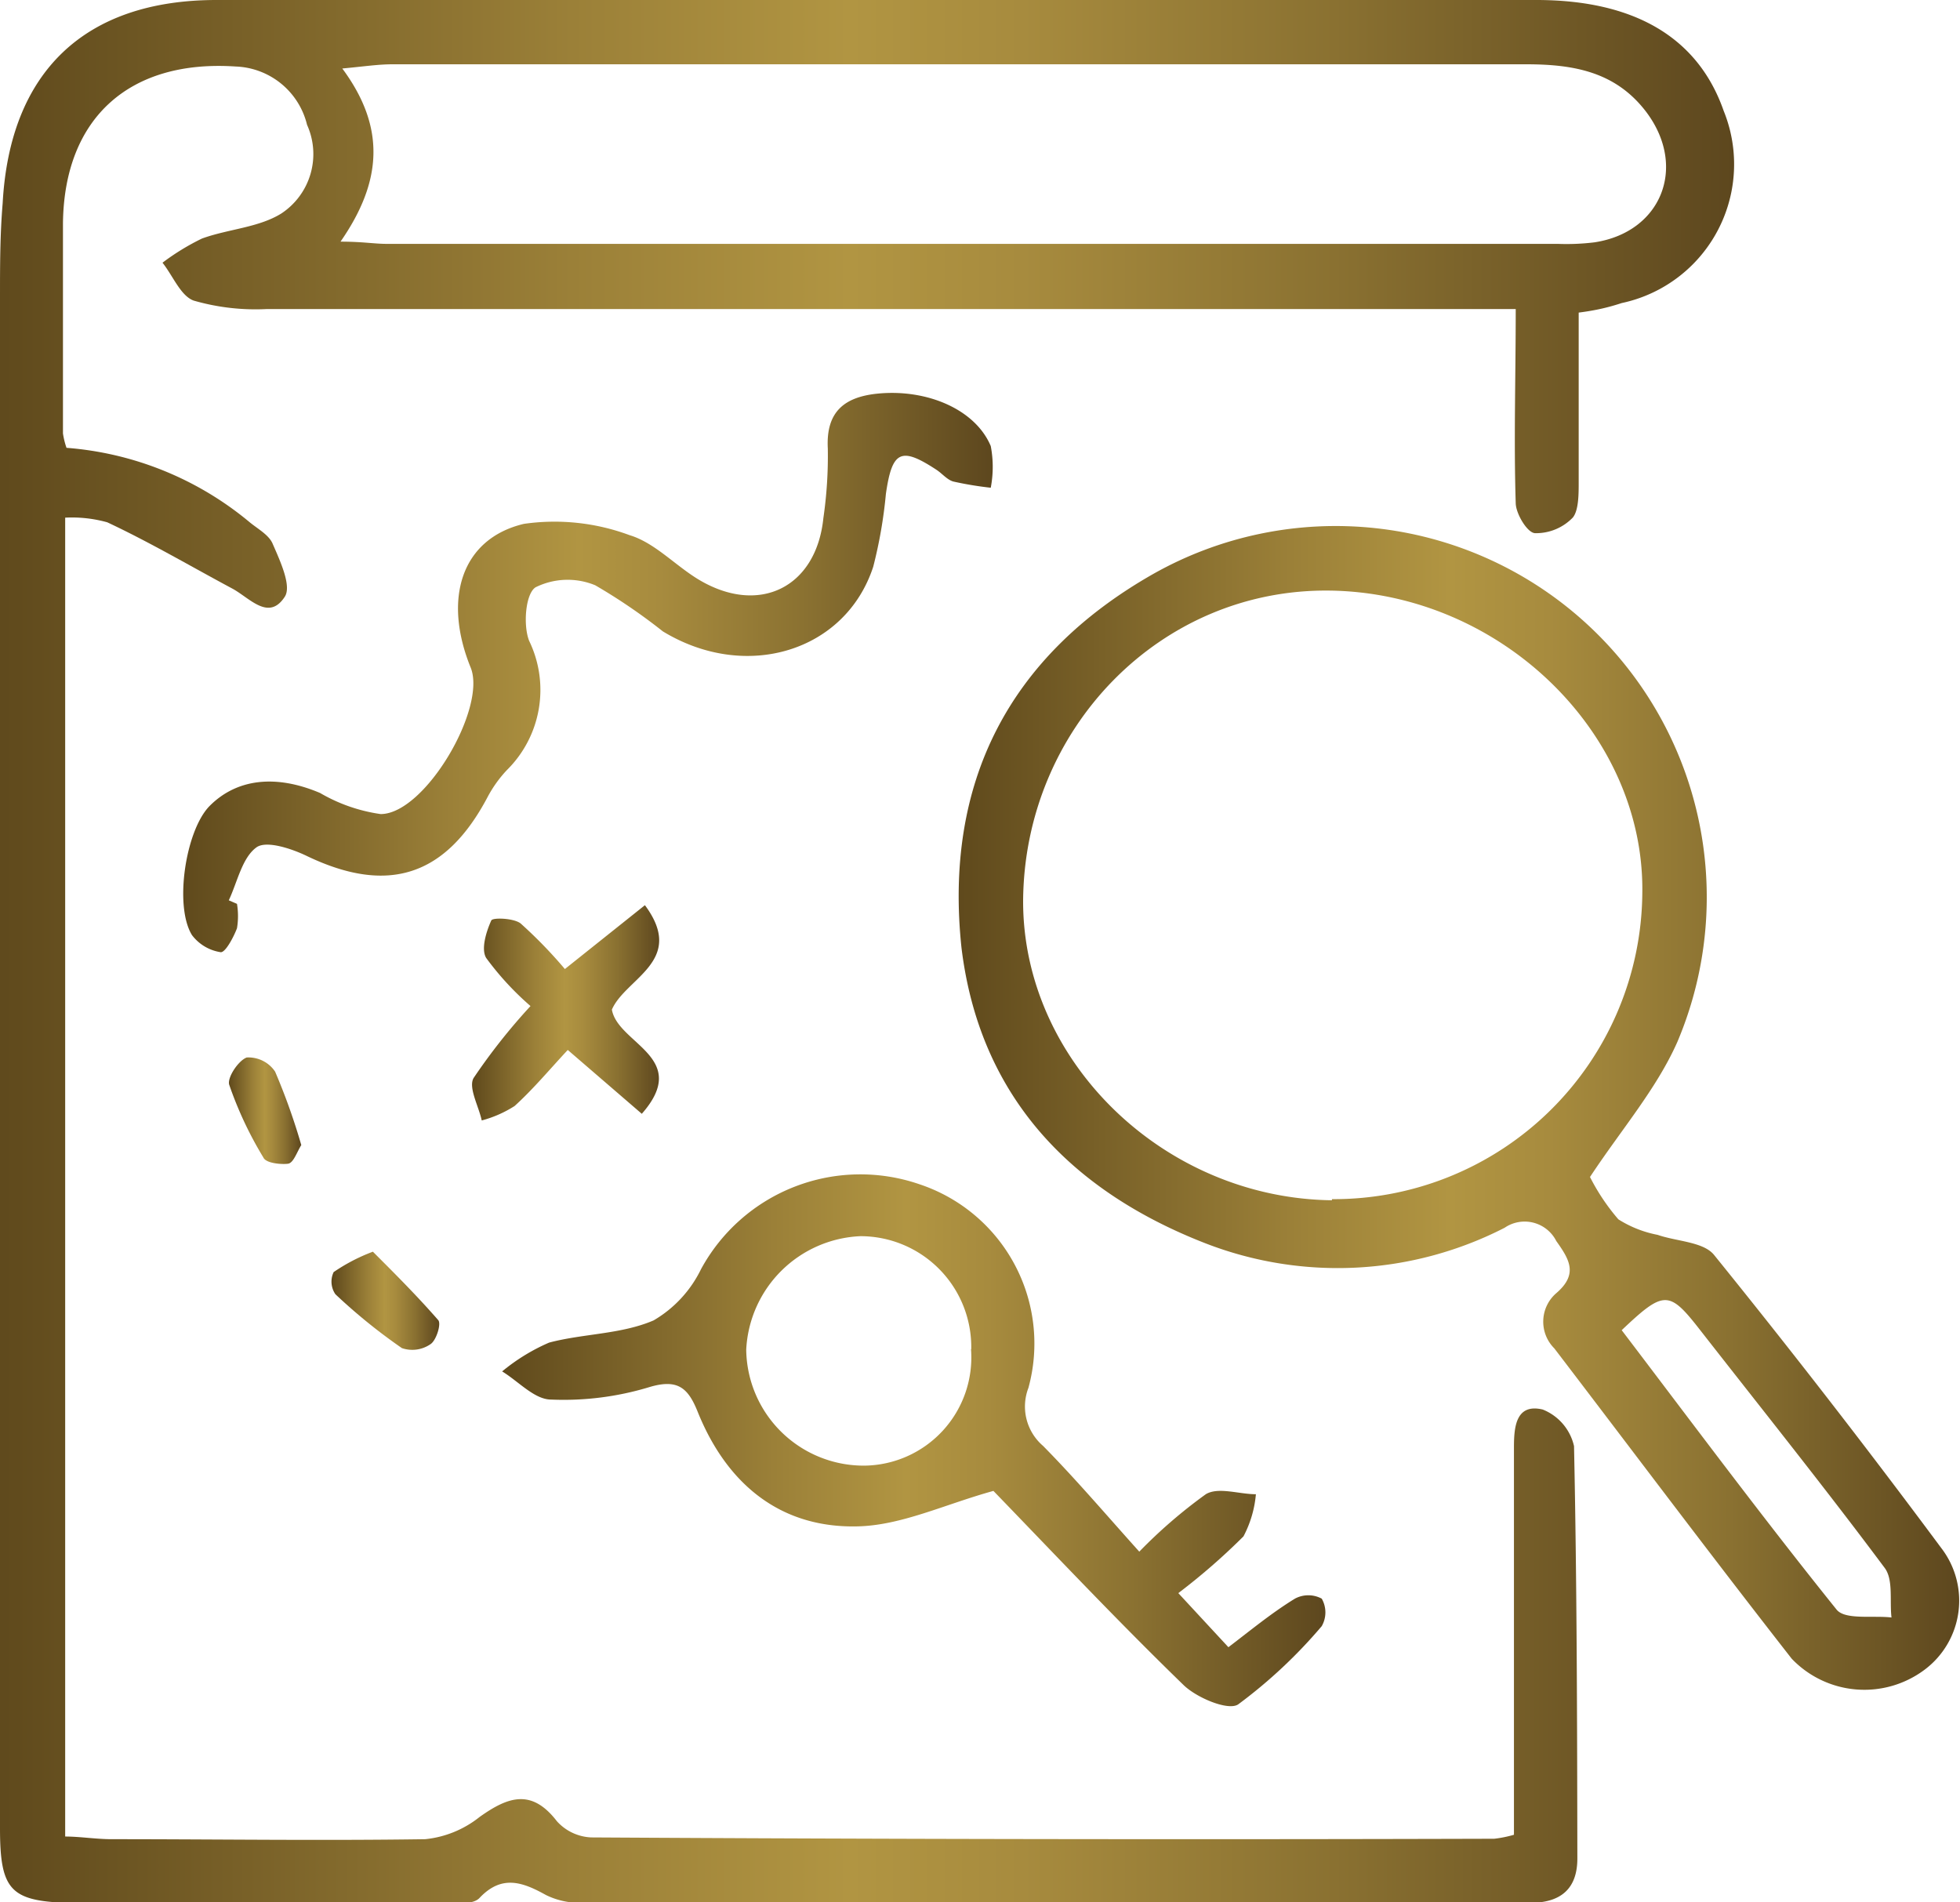
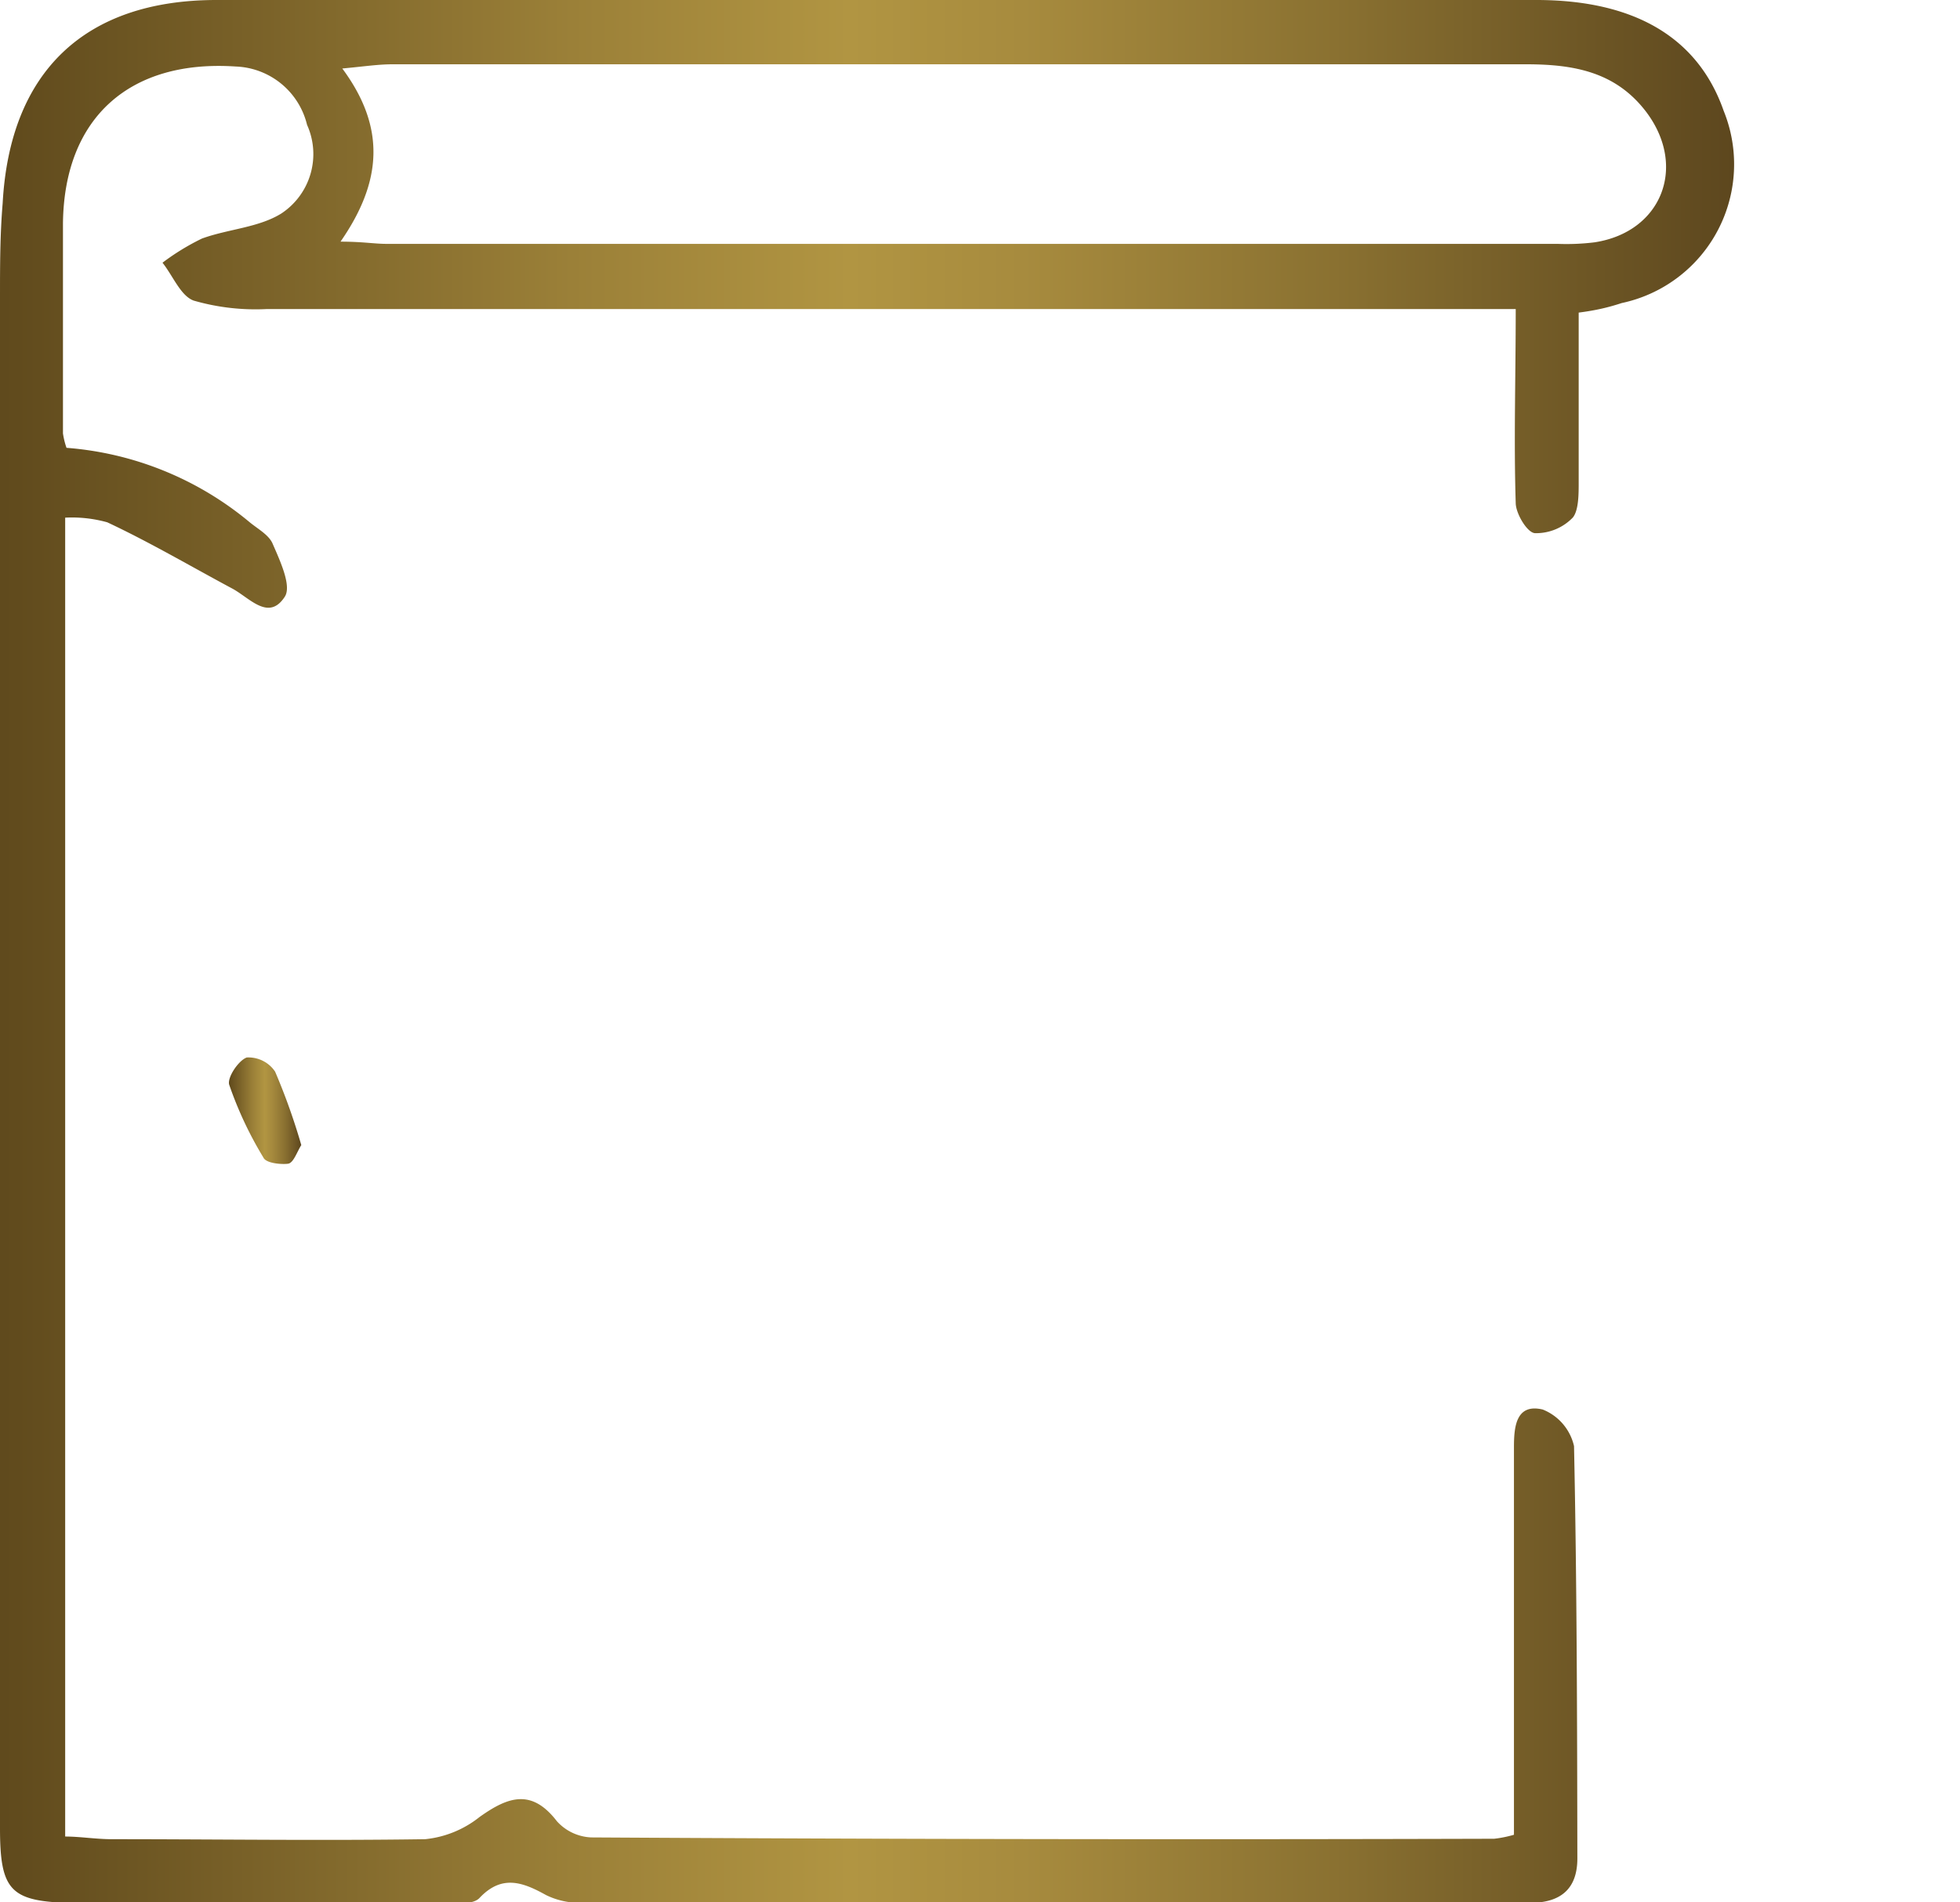
<svg xmlns="http://www.w3.org/2000/svg" xmlns:xlink="http://www.w3.org/1999/xlink" viewBox="0 0 88.41 85.8">
  <defs>
    <style>.cls-1{fill:url(#Безымянный_градиент_26);}.cls-2{fill:url(#Безымянный_градиент_26-2);}.cls-3{fill:url(#Безымянный_градиент_26-3);}.cls-4{fill:url(#Безымянный_градиент_26-4);}.cls-5{fill:url(#Безымянный_градиент_26-5);}.cls-6{fill:url(#Безымянный_градиент_26-6);}.cls-7{fill:url(#Безымянный_градиент_26-7);}</style>
    <linearGradient id="Безымянный_градиент_26" y1="42.9" x2="78.19" y2="42.9" gradientUnits="userSpaceOnUse">
      <stop offset="0" stop-color="#604a1d" />
      <stop offset="0.01" stop-color="#614b1d" />
      <stop offset="0.33" stop-color="#9b8038" />
      <stop offset="0.49" stop-color="#b19542" />
      <stop offset="0.59" stop-color="#a78b3e" />
      <stop offset="0.77" stop-color="#8a7131" />
      <stop offset="1" stop-color="#5d471e" />
    </linearGradient>
    <linearGradient id="Безымянный_градиент_26-2" x1="43.28" y1="49.93" x2="88.41" y2="49.93" xlink:href="#Безымянный_градиент_26" />
    <linearGradient id="Безымянный_градиент_26-3" x1="22.65" y1="65.01" x2="59.81" y2="65.01" xlink:href="#Безымянный_градиент_26" />
    <linearGradient id="Безымянный_градиент_26-4" x1="8.24" y1="30.34" x2="44.76" y2="30.34" xlink:href="#Безымянный_градиент_26" />
    <linearGradient id="Безымянный_градиент_26-5" x1="21.33" y1="45.68" x2="29.78" y2="45.68" xlink:href="#Безымянный_градиент_26" />
    <linearGradient id="Безымянный_градиент_26-6" x1="15" y1="58.68" x2="19.81" y2="58.68" xlink:href="#Безымянный_градиент_26" />
    <linearGradient id="Безымянный_градиент_26-7" x1="10.33" y1="50.09" x2="13.59" y2="50.09" xlink:href="#Безымянный_градиент_26" />
  </defs>
  <g id="Слой_2" data-name="Слой 2">
    <g id="Слой_1-2" data-name="Слой 1">
      <path class="cls-1" d="M71.21,14.1c0,2.58,0,5.11,0,7.65,0,.54,0,1.26-.26,1.59a2.3,2.3,0,0,1-1.7.71c-.35,0-.87-.87-.88-1.35-.09-2.84,0-5.68,0-8.76H66.17q-27.06,0-54.13,0a10.06,10.06,0,0,1-3.3-.38c-.59-.21-.94-1.12-1.41-1.71a10.63,10.63,0,0,1,1.78-1.09c1.18-.43,2.55-.49,3.58-1.13a3.21,3.21,0,0,0,1.16-4A3.44,3.44,0,0,0,10.63,3C5.86,2.68,2.9,5.3,2.84,10.06c0,3.16,0,6.33,0,9.49A3.53,3.53,0,0,0,3,20.2a14.65,14.65,0,0,1,8.23,3.33c.38.32.9.59,1.07,1,.33.76.86,1.89.55,2.38-.72,1.12-1.57.08-2.35-.35-1.87-1-3.74-2.1-5.66-3a5.93,5.93,0,0,0-1.9-.21V82.84c.67,0,1.39.12,2.1.12,4.71,0,9.43.07,14.14,0a4.69,4.69,0,0,0,2.45-1c1.29-.92,2.35-1.29,3.49.19a2.21,2.21,0,0,0,1.55.73Q47,83,67.4,82.94a5.29,5.29,0,0,0,.89-.18V65.29c0-.91.08-2,1.3-1.71A2.33,2.33,0,0,1,71,65.23c.13,6.2.14,12.4.15,18.6,0,1.36-.74,2-2.13,2q-21.4,0-42.79,0a3.47,3.47,0,0,1-1.6-.35c-1.06-.59-2-.93-3,.13-.29.31-1,.23-1.58.23H3.33C.49,85.78,0,85.33,0,82.46c0-5,0-9.92,0-14.88Q0,40.52,0,13.45C0,12,0,10.6.12,9.17.44,3.26,3.8,0,9.77,0c6.88,0,13.77,0,20.65,0Q49.86,0,69.3,0c4.41,0,7.29,1.68,8.45,5a6.4,6.4,0,0,1-4.6,8.67C72.57,13.86,72,14,71.21,14.1ZM15.36,10.9c1,0,1.53.1,2.07.1H70.26a10.37,10.37,0,0,0,1.67-.07c3-.46,4.18-3.38,2.35-5.85C72.9,3.24,71,2.9,68.84,2.9q-25.58,0-51.14,0c-.64,0-1.29.1-2.26.19C17.41,5.75,17.24,8.19,15.36,10.9Z" />
-       <path class="cls-2" d="M71.72,53.09A9.46,9.46,0,0,0,73,55a5.09,5.09,0,0,0,1.77.7c.86.3,2.07.31,2.55.91q5.25,6.49,10.24,13.21a3.89,3.89,0,0,1-.74,5.49,4.53,4.53,0,0,1-6-.49c-3.62-4.63-7.15-9.34-10.71-14a1.7,1.7,0,0,1,.09-2.49c1-.86.59-1.52,0-2.35a1.6,1.6,0,0,0-2.33-.6,16.49,16.49,0,0,1-13.5.7c-6.11-2.38-10.19-6.66-11-13.33C42.58,35.32,45.49,29.61,52,25.9A16.74,16.74,0,0,1,75.66,47C74.72,49.12,73.14,50.94,71.72,53.09Zm-11.64,1a13.92,13.92,0,0,0,14-13.8c.11-7.23-6.4-13.54-14.08-13.65s-13.8,6.25-13.85,14C46.14,47.89,52.52,54.05,60.08,54.14ZM73.15,60c3.2,4.21,6.37,8.47,9.69,12.6.38.48,1.63.26,2.48.36-.09-.76.09-1.71-.31-2.24-2.7-3.62-5.53-7.15-8.31-10.71C75.29,58.2,75.07,58.18,73.15,60Z" />
-       <path class="cls-3" d="M44.81,67.25c-2.18.6-4.15,1.56-6.14,1.6-3.5.08-5.9-1.94-7.2-5.17-.44-1.1-.92-1.5-2.22-1.1a13.28,13.28,0,0,1-4.39.55c-.75,0-1.47-.82-2.21-1.27a8.78,8.78,0,0,1,2.12-1.3c1.55-.41,3.24-.37,4.71-1a5.41,5.41,0,0,0,2.14-2.31,8.18,8.18,0,0,1,9.86-3.83,7.57,7.57,0,0,1,4.91,9.18,2.34,2.34,0,0,0,.66,2.62c1.47,1.49,2.83,3.09,4.34,4.77a22.6,22.6,0,0,1,3-2.59c.56-.34,1.5,0,2.26,0a5,5,0,0,1-.56,1.9,28.86,28.86,0,0,1-2.94,2.56l2.26,2.44c1-.76,1.94-1.54,3-2.19a1.28,1.28,0,0,1,1.21,0,1.25,1.25,0,0,1,0,1.24,22.43,22.43,0,0,1-3.77,3.53c-.45.3-1.88-.3-2.47-.88C50.4,73.11,47.52,70.05,44.81,67.25Zm-1-6.39a5,5,0,0,0-5-5.1,5.39,5.39,0,0,0-5.15,5.12A5.3,5.3,0,0,0,39,66.11,4.88,4.88,0,0,0,43.8,60.86Z" />
-       <path class="cls-4" d="M10.69,40.77a3.36,3.36,0,0,1,0,1.1c-.16.42-.53,1.11-.74,1.08a2,2,0,0,1-1.29-.77c-.81-1.31-.29-4.7.78-5.81,1.23-1.25,3-1.45,5-.6a7.49,7.49,0,0,0,2.73.95c2,0,4.8-4.79,4.06-6.61-1.26-3.1-.42-5.81,2.4-6.48a9.72,9.72,0,0,1,4.77.51c1.13.34,2.05,1.36,3.11,2,2.73,1.64,5.31.36,5.63-2.77a19.48,19.48,0,0,0,.2-3.14c-.09-1.68.77-2.34,2.3-2.48,2.21-.2,4.36.73,5.05,2.37a5,5,0,0,1,0,1.88A15.49,15.49,0,0,1,43,21.72c-.28-.08-.5-.36-.76-.53-1.6-1.05-2-.86-2.28,1.09a21,21,0,0,1-.57,3.28c-1.25,3.83-5.74,5.2-9.49,2.92a25.71,25.71,0,0,0-3.05-2.08,3.26,3.26,0,0,0-2.69.09c-.46.29-.57,1.72-.29,2.42a5.08,5.08,0,0,1-1,5.82A5.58,5.58,0,0,0,22,35.94c-1.89,3.59-4.5,4.42-8.14,2.68-.7-.34-1.84-.72-2.29-.4-.65.47-.86,1.56-1.25,2.39Z" />
-       <path class="cls-5" d="M23.93,45.38a13.15,13.15,0,0,1-2-2.17c-.24-.4,0-1.18.23-1.69.06-.14,1-.11,1.32.13a20.79,20.79,0,0,1,2,2.06l3.61-2.88c1.87,2.52-.87,3.28-1.49,4.71.27,1.55,3.59,2.15,1.35,4.7l-3.34-2.88c-.82.88-1.56,1.77-2.4,2.53a5.23,5.23,0,0,1-1.48.65c-.14-.65-.61-1.48-.37-1.91A27.23,27.23,0,0,1,23.93,45.38Z" />
-       <path class="cls-6" d="M16.82,56.46c1,1,2,2,2.95,3.09.14.17-.09.91-.35,1.08a1.45,1.45,0,0,1-1.29.18,25.49,25.49,0,0,1-3-2.43,1,1,0,0,1-.08-1A8.23,8.23,0,0,1,16.82,56.46Z" />
      <path class="cls-7" d="M13.59,51.65c-.2.32-.35.8-.59.84s-1,0-1.12-.28a16.9,16.9,0,0,1-1.54-3.28c-.1-.32.41-1.09.79-1.23a1.44,1.44,0,0,1,1.28.64A28.62,28.62,0,0,1,13.59,51.65Z" />
    </g>
  </g>
</svg>